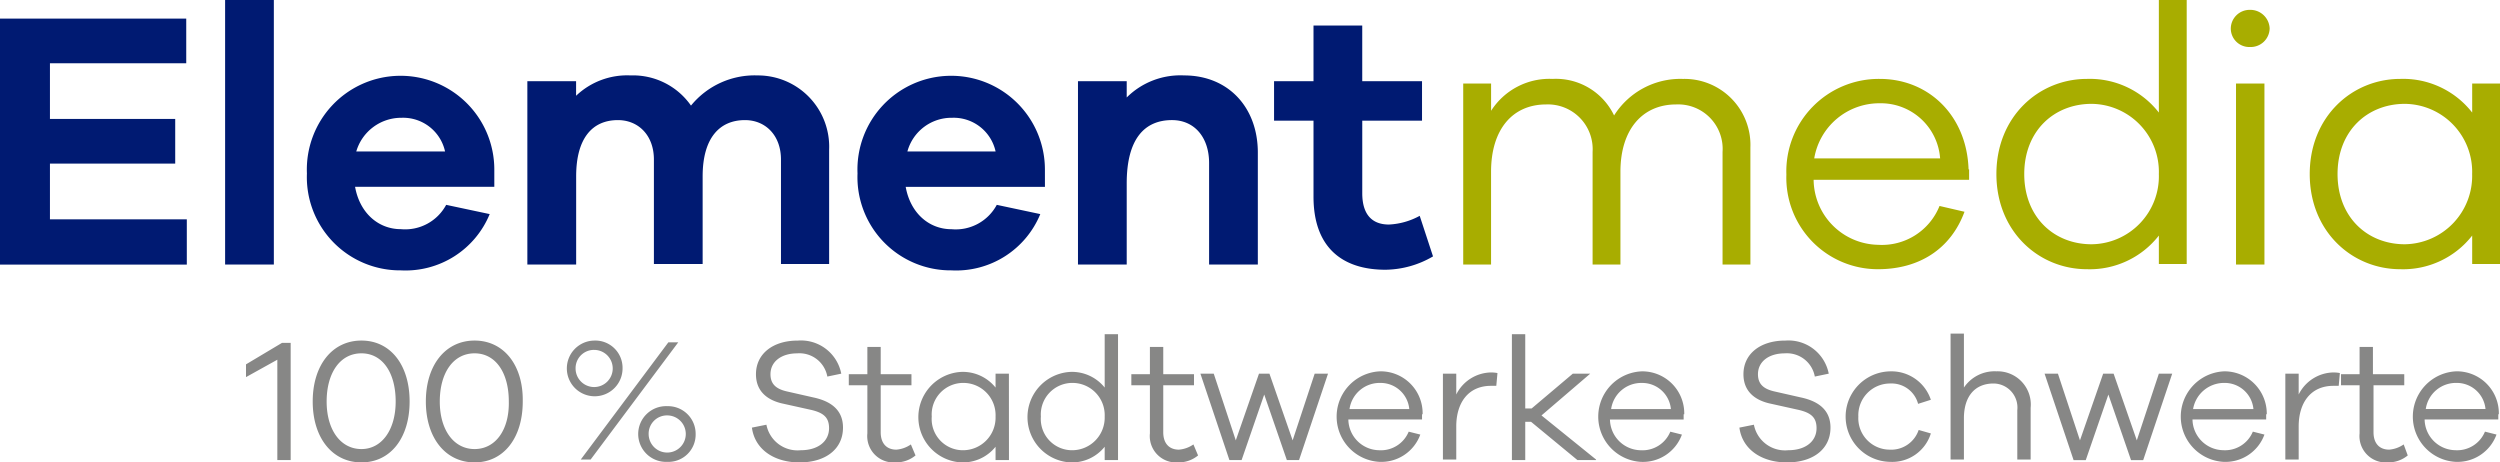
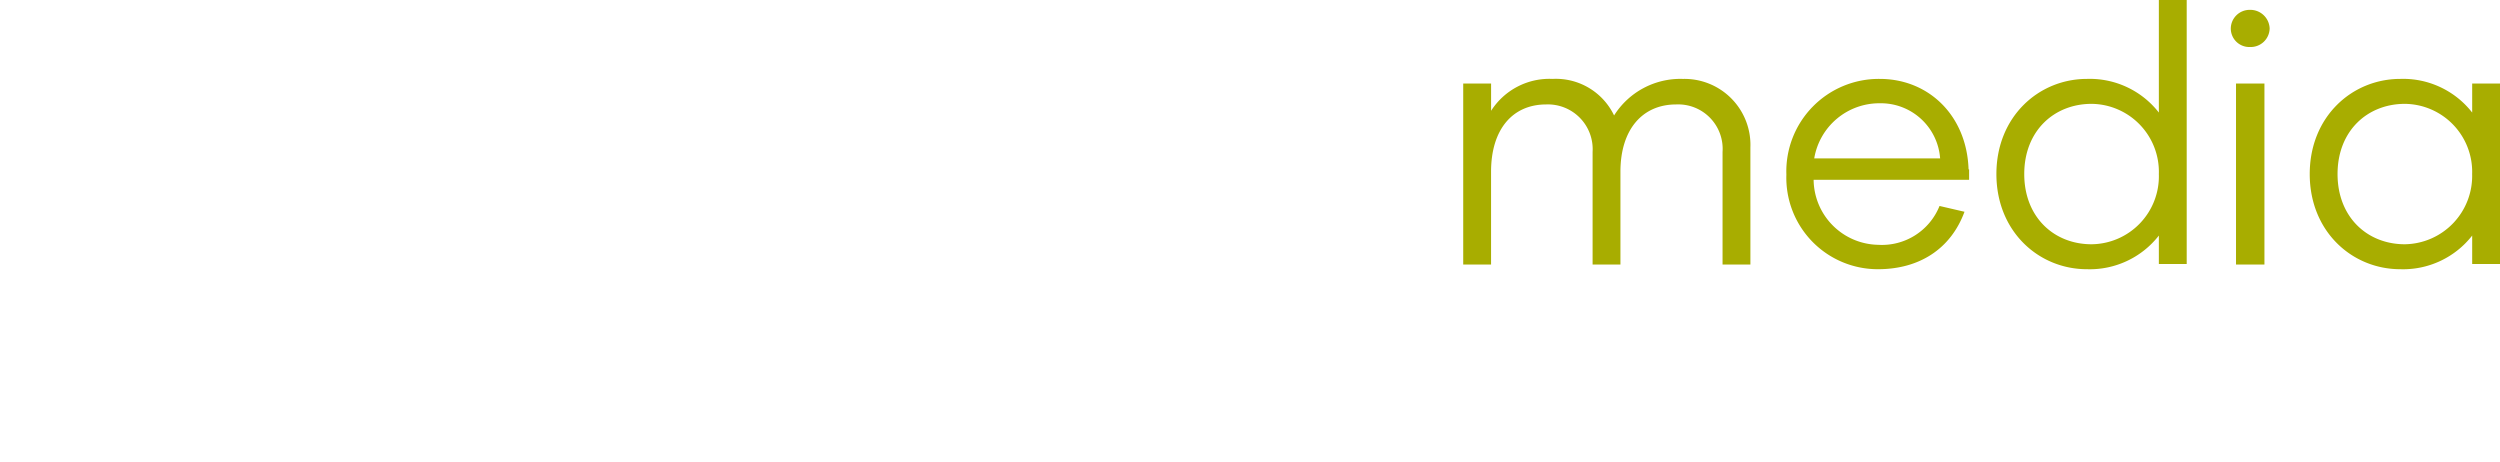
<svg xmlns="http://www.w3.org/2000/svg" viewBox="-24602.258 53.604 270.326 50">
  <defs>
    <style>
      .cls-1 {
        fill: #a8ad00;
      }

      .cls-2 {
        fill: #001a72;
      }

      .cls-3 {
        fill: #878786;
      }
    </style>
  </defs>
  <g id="Gruppe_334" data-name="Gruppe 334" transform="translate(-24602.258 53.604)">
    <path id="Pfad_70" data-name="Pfad 70" class="cls-1" d="M354.019,26.412c-4.078,0-7.277-2.949-7.277-7.591,0-4.705,3.262-7.591,7.277-7.591a7.353,7.353,0,0,1,7.277,7.591,7.392,7.392,0,0,1-7.277,7.591M364.308,9.034H361.3v3.137a9.476,9.476,0,0,0-7.779-3.639c-5.207,0-9.787,4.078-9.787,10.289s4.58,10.289,9.787,10.289a9.476,9.476,0,0,0,7.779-3.639v3.074h3.011Zm-25.471,0h-3.074V28.607h3.074Zm-1.568-7.967a2.036,2.036,0,0,0-2.07,2.008,2,2,0,0,0,2.07,2.008A2.051,2.051,0,0,0,339.4,3.074a2.092,2.092,0,0,0-2.133-2.008M320.142,26.412c-4.078,0-7.277-2.949-7.277-7.591,0-4.705,3.262-7.591,7.277-7.591a7.353,7.353,0,0,1,7.277,7.591,7.353,7.353,0,0,1-7.277,7.591M330.431,0H327.42V12.171a9.476,9.476,0,0,0-7.779-3.639c-5.207,0-9.787,4.078-9.787,10.289s4.58,10.289,9.787,10.289a9.476,9.476,0,0,0,7.779-3.639v3.074h3.011ZM297.244,11.167a6.424,6.424,0,0,1,6.524,5.96H290.155a7.135,7.135,0,0,1,7.089-5.96m9.6,7.152c-.188-5.834-4.329-9.787-9.6-9.787a10,10,0,0,0-10.1,10.351,9.887,9.887,0,0,0,9.912,10.226c4.391,0,7.842-2.133,9.348-6.211l-2.7-.627a6.711,6.711,0,0,1-6.65,4.2,7.109,7.109,0,0,1-6.964-7.026h16.813V18.319ZM275.914,8.532a8.473,8.473,0,0,0-7.4,3.952,6.975,6.975,0,0,0-6.65-3.952,7.483,7.483,0,0,0-6.65,3.45V9.034H252.2V28.607h3.011V18.57c0-4.58,2.321-7.277,5.96-7.277a4.842,4.842,0,0,1,5.019,5.144V28.607H269.2V18.57c0-4.58,2.384-7.277,6.023-7.277a4.809,4.809,0,0,1,5.019,5.144V28.607h3.011V15.935a7.135,7.135,0,0,0-7.34-7.4" transform="translate(-93.982)" />
-     <path id="Pfad_71" data-name="Pfad 71" class="cls-2" d="M153.513,23.338a7.647,7.647,0,0,1-3.325.941c-1.757,0-2.886-1-2.886-3.388V13.049h6.462V8.783H147.3V2.76h-5.27V8.783h-4.266v4.266h4.266v8.218c0,5.458,3.074,7.9,7.779,7.9a10.375,10.375,0,0,0,5.144-1.443ZM128.043,8.156a8.222,8.222,0,0,0-6.211,2.384V8.783h-5.27V28.607h5.27V19.824c0-4.831,1.945-6.838,4.893-6.838,2.447,0,4.015,1.882,4.015,4.642V28.607h5.27V16.5c0-4.893-3.2-8.344-7.967-8.344m-25.094,4.58a4.642,4.642,0,0,1,4.705,3.639H98.118a4.944,4.944,0,0,1,4.831-3.639m10.038,5.583a10.136,10.136,0,1,0-20.263.439,10.081,10.081,0,0,0,10.163,10.477,9.834,9.834,0,0,0,9.6-6.085l-4.705-1a5.036,5.036,0,0,1-4.893,2.635c-2.447,0-4.454-1.757-4.956-4.58h15.056ZM81.932,8.156a8.882,8.882,0,0,0-7.215,3.262,7.645,7.645,0,0,0-6.524-3.262,8,8,0,0,0-5.9,2.2V8.783h-5.27V28.607H62.3V19.072c0-4.141,1.757-6.085,4.517-6.085,2.2,0,3.89,1.631,3.89,4.266V28.545h5.27V19.072c0-4.141,1.819-6.085,4.58-6.085,2.2,0,3.89,1.631,3.89,4.266V28.545h5.207V16.186a7.708,7.708,0,0,0-7.716-8.03m-38.519,4.58a4.642,4.642,0,0,1,4.705,3.639h-9.6a5.067,5.067,0,0,1,4.893-3.639M53.45,18.319a10.136,10.136,0,1,0-20.263.439A10.081,10.081,0,0,0,43.35,29.235a9.834,9.834,0,0,0,9.6-6.085l-4.705-1A5.036,5.036,0,0,1,43.35,24.78c-2.447,0-4.454-1.757-4.956-4.58H53.45ZM29.611,0h-5.27V28.607h5.27V0ZM20.2,23.714H5.4V17.691H18.946V12.861H5.4V6.838H20.138V2.008H0v26.6H20.2Z" />
-     <path id="Pfad_72" data-name="Pfad 72" class="cls-3" d="M281.421,62.832a3.114,3.114,0,0,1,3.137,2.823H278.1a3.293,3.293,0,0,1,3.325-2.823M286,66.22a4.54,4.54,0,0,0-4.58-4.642,4.9,4.9,0,0,0-.126,9.787,4.49,4.49,0,0,0,4.454-2.949L284.5,68.1a3.251,3.251,0,0,1-3.2,2.008,3.38,3.38,0,0,1-3.325-3.325h7.967V66.22Zm-10.289,3.262a3.187,3.187,0,0,1-1.568.565c-1.067,0-1.694-.69-1.694-1.882V63.083h3.325V61.891h-3.388V58.943h-1.443v2.949h-2.008v1.192h2.008V68.29a2.853,2.853,0,0,0,3.074,3.137,3.291,3.291,0,0,0,2.133-.753ZM268.121,61.7a4.276,4.276,0,0,0-3.764,2.384V61.829h-1.443v9.285h1.443V67.538c0-2.509,1.255-4.391,3.764-4.391h.565l.125-1.38a3.078,3.078,0,0,0-.69-.063m-11.794,1.129a3.115,3.115,0,0,1,3.137,2.823h-6.525a3.4,3.4,0,0,1,3.388-2.823m4.58,3.388a4.577,4.577,0,0,0-4.58-4.642,4.9,4.9,0,0,0-.126,9.787,4.49,4.49,0,0,0,4.454-2.949L259.4,68.1a3.251,3.251,0,0,1-3.2,2.008,3.38,3.38,0,0,1-3.325-3.325h7.967V66.22Zm-10.226-4.391h-1.443l-2.384,7.215-2.509-7.215h-1.129l-2.509,7.215-2.384-7.215h-1.443l3.137,9.348h1.317l2.447-7.089,2.447,7.089h1.317Zm-19.009-.251a3.993,3.993,0,0,0-3.513,1.757V57.5h-1.443V71.114h1.443V66.659c0-2.447,1.255-3.764,3.2-3.764a2.6,2.6,0,0,1,2.572,2.886v5.333h1.443V65.53a3.594,3.594,0,0,0-3.7-3.952m-11.481,8.469a3.4,3.4,0,0,1-3.45-3.576,3.432,3.432,0,0,1,3.45-3.576,2.964,2.964,0,0,1,3.011,2.2l1.38-.439a4.486,4.486,0,0,0-4.391-3.074,4.894,4.894,0,0,0,0,9.787,4.379,4.379,0,0,0,4.391-3.074l-1.317-.376a3.135,3.135,0,0,1-3.074,2.133M208.837,58.253c-2.7,0-4.517,1.443-4.517,3.639,0,2.008,1.443,2.886,3.011,3.2l2.823.627c1.443.314,2.07.816,2.07,2.008,0,1.38-1.129,2.384-3.074,2.384a3.425,3.425,0,0,1-3.7-2.76l-1.568.314c.314,2.384,2.447,3.764,5.144,3.764,2.823,0,4.705-1.443,4.705-3.764,0-2.008-1.443-2.886-3.2-3.262l-2.76-.627c-1.192-.251-1.882-.753-1.882-1.882,0-1.38,1.192-2.258,2.886-2.258a3.065,3.065,0,0,1,3.262,2.509l1.506-.314a4.437,4.437,0,0,0-4.705-3.576m-15.5,4.58a3.114,3.114,0,0,1,3.137,2.823h-6.462a3.293,3.293,0,0,1,3.325-2.823m4.58,3.388a4.54,4.54,0,0,0-4.58-4.642,4.9,4.9,0,0,0-.126,9.787,4.49,4.49,0,0,0,4.454-2.949l-1.255-.314a3.251,3.251,0,0,1-3.2,2.008,3.38,3.38,0,0,1-3.325-3.325h7.967V66.22Zm-9.536,4.893-5.9-4.768,5.27-4.517h-1.882l-4.454,3.764h-.69v-8.03h-1.443V71.176h1.443V67.036h.627l5.019,4.141h2.008ZM177.03,61.7a4.276,4.276,0,0,0-3.764,2.384V61.829h-1.443v9.285h1.443V67.538c0-2.509,1.255-4.391,3.764-4.391h.565l.126-1.38a3.079,3.079,0,0,0-.69-.063m-11.982,1.129a3.115,3.115,0,0,1,3.137,2.823h-6.462a3.293,3.293,0,0,1,3.325-2.823m4.58,3.388a4.539,4.539,0,0,0-4.58-4.642,4.9,4.9,0,0,0-.125,9.787,4.49,4.49,0,0,0,4.454-2.949l-1.255-.314a3.251,3.251,0,0,1-3.2,2.008,3.38,3.38,0,0,1-3.325-3.325h7.967V66.22ZM159.4,61.829h-1.443l-2.384,7.215-2.509-7.215h-1.129l-2.509,7.215-2.384-7.215H145.6l3.137,9.348h1.317l2.447-7.089,2.447,7.089h1.317Zm-14.555,7.654a3.186,3.186,0,0,1-1.568.565c-1.066,0-1.694-.69-1.694-1.882V63.083h3.325V61.891h-3.325V58.943h-1.443v2.949h-2.008v1.192h2.008V68.29a2.853,2.853,0,0,0,3.074,3.137,3.291,3.291,0,0,0,2.133-.753ZM131.8,70.11a3.379,3.379,0,0,1-3.45-3.639,3.413,3.413,0,0,1,3.45-3.639,3.485,3.485,0,0,1,3.45,3.639,3.524,3.524,0,0,1-3.45,3.639m4.893-12.547h-1.443v5.772a4.538,4.538,0,0,0-3.7-1.694,4.9,4.9,0,0,0,0,9.787,4.538,4.538,0,0,0,3.7-1.694v1.443h1.443ZM120,70.11a3.379,3.379,0,0,1-3.45-3.639A3.413,3.413,0,0,1,120,62.832a3.485,3.485,0,0,1,3.45,3.639A3.524,3.524,0,0,1,120,70.11m4.893-8.281h-1.443v1.506a4.538,4.538,0,0,0-3.7-1.694,4.9,4.9,0,0,0,0,9.787,4.538,4.538,0,0,0,3.7-1.694v1.443H124.9Zm-10.6,7.654a3.187,3.187,0,0,1-1.568.565c-1.066,0-1.694-.69-1.694-1.882V63.083h3.325V61.891h-3.325V58.943h-1.443v2.949h-2.008v1.192h2.008V68.29a2.853,2.853,0,0,0,3.074,3.137,3.291,3.291,0,0,0,2.133-.753Zm-12.233-11.23c-2.7,0-4.517,1.443-4.517,3.639,0,2.008,1.443,2.886,3.011,3.2l2.823.627c1.443.314,2.07.816,2.07,2.008,0,1.38-1.129,2.384-3.074,2.384a3.425,3.425,0,0,1-3.7-2.76l-1.568.314c.314,2.384,2.447,3.764,5.144,3.764,2.823,0,4.705-1.443,4.705-3.764,0-2.008-1.443-2.886-3.2-3.262l-2.76-.627c-1.192-.251-1.882-.753-1.882-1.882,0-1.38,1.192-2.258,2.886-2.258a3.065,3.065,0,0,1,3.262,2.509l1.506-.314a4.437,4.437,0,0,0-4.705-3.576M87.946,66.346a2.008,2.008,0,1,1-2.008,2.008,1.979,1.979,0,0,1,2.008-2.008m0-1a3.014,3.014,0,1,0,0,6.023,2.95,2.95,0,0,0,3.074-3.011,2.986,2.986,0,0,0-3.074-3.011m-7.9-6.085a2.008,2.008,0,1,1-2.008,2.008,1.979,1.979,0,0,1,2.008-2.008M78.6,71.114h1.067l9.473-12.673H88.071Zm1.443-12.861a3.012,3.012,0,1,0,3.074,3.011,2.948,2.948,0,0,0-3.074-3.011M67.118,69.984c-2.258,0-3.764-2.07-3.764-5.144s1.443-5.207,3.764-5.207c2.258,0,3.7,2.07,3.7,5.207.063,3.074-1.443,5.144-3.7,5.144m0-11.732c-3.137,0-5.27,2.635-5.27,6.587s2.133,6.587,5.27,6.587,5.207-2.635,5.207-6.587c.063-3.952-2.07-6.587-5.207-6.587M54.884,69.984c-2.258,0-3.764-2.07-3.764-5.144s1.443-5.207,3.764-5.207c2.258,0,3.7,2.07,3.7,5.207,0,3.074-1.506,5.144-3.7,5.144m0-11.732c-3.137,0-5.27,2.635-5.27,6.587s2.133,6.587,5.27,6.587,5.207-2.635,5.207-6.587-2.07-6.587-5.207-6.587m-7.654.251H46.29L42.4,60.825v1.38l3.388-1.882V71.176h1.443Z" transform="translate(-15.8 -21.427)" />
  </g>
</svg>